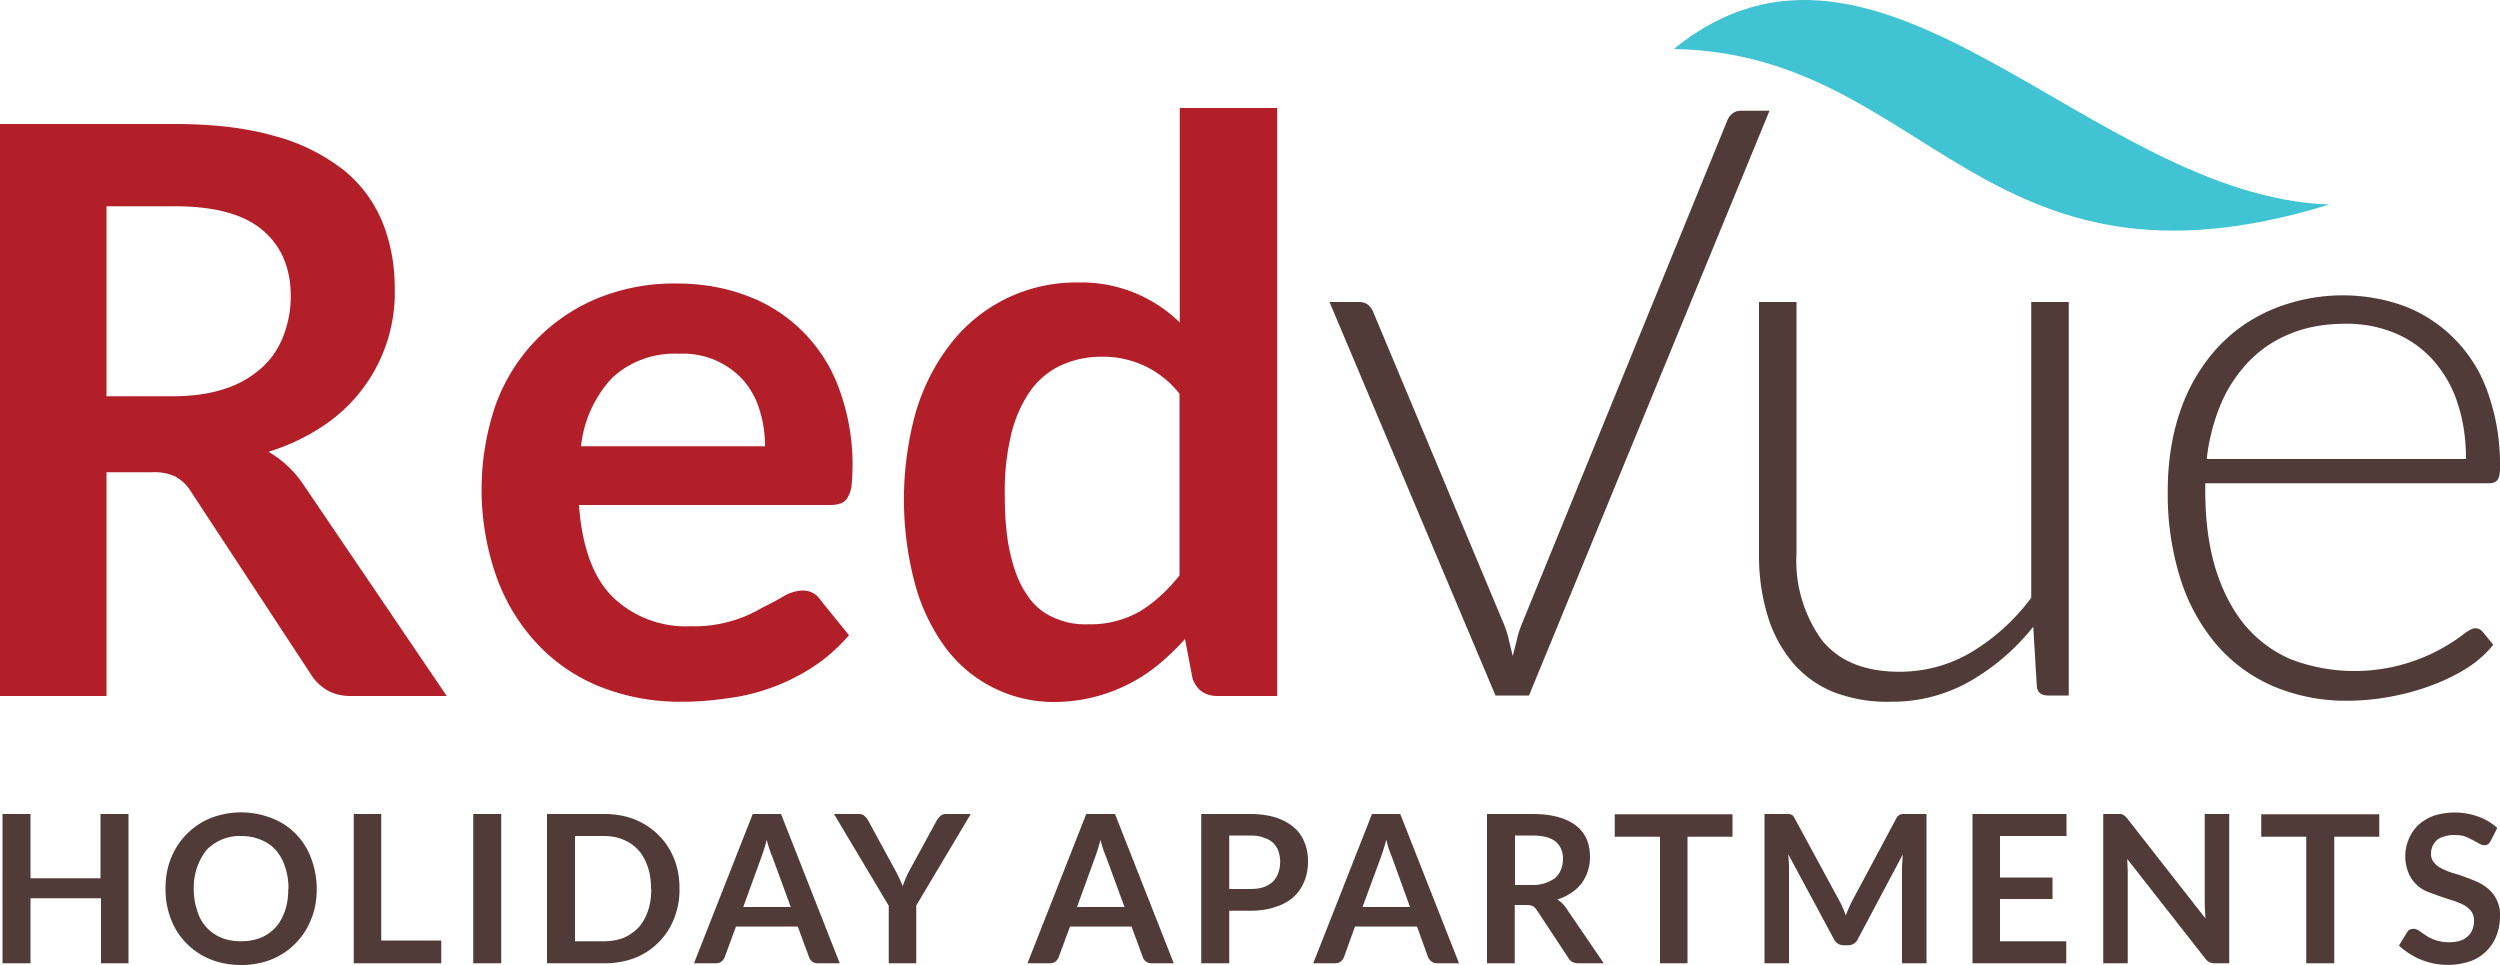
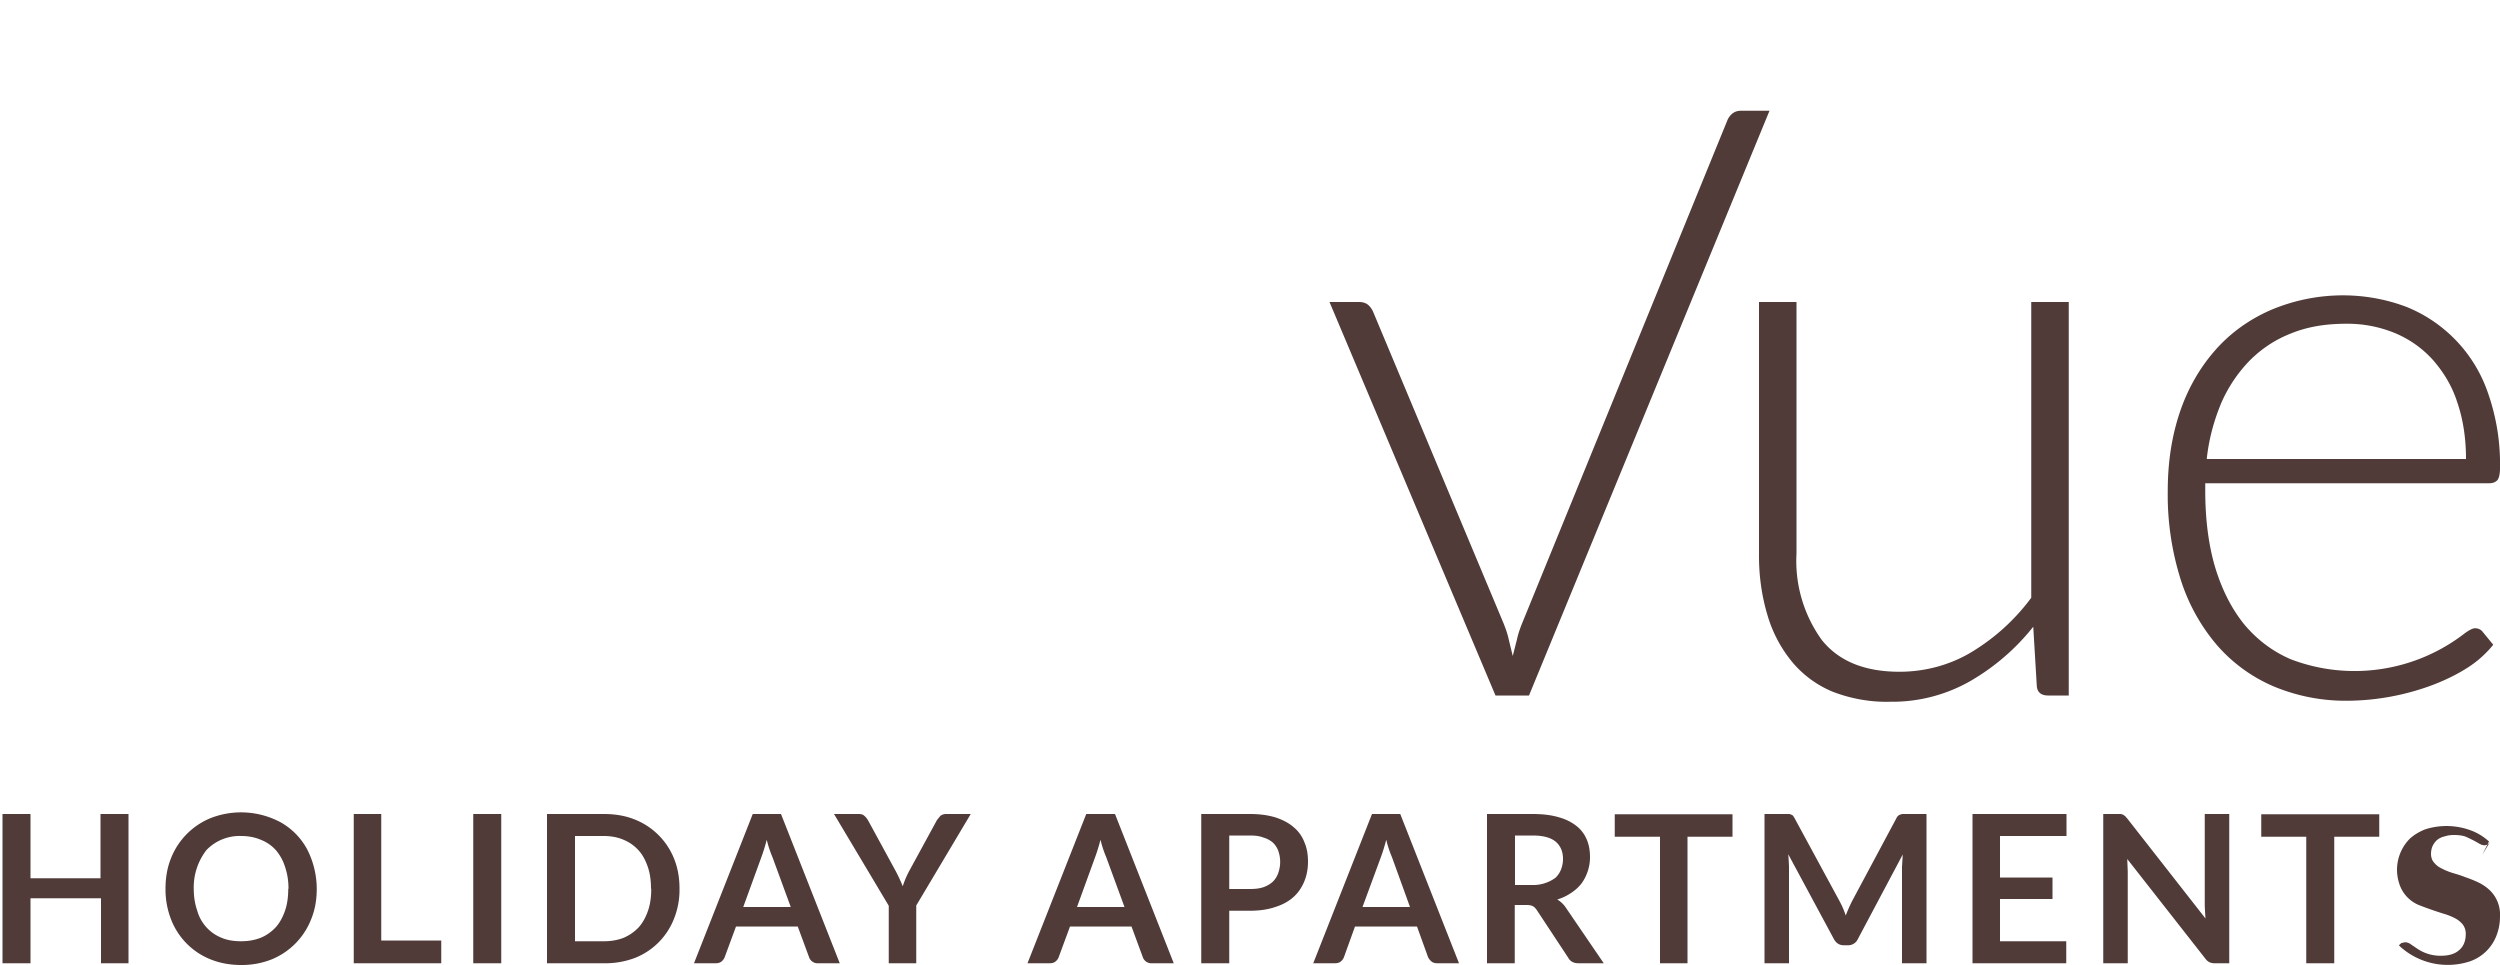
<svg xmlns="http://www.w3.org/2000/svg" viewBox="0 0 1000 386">
-   <path d="M231.6 202.1c1.2 16.7 5.7 29 13.5 36.7a42 42 0 0031 11.7 53 53 0 0028.4-7.2c3.4-1.7 6.4-3.3 9-4.8 2.3-1.4 4.9-2.2 7.6-2.3 2.8 0 5.5 1.3 7 3.7l11.5 14.2c-4.4 5-9.2 9.3-14.6 12.8a81.6 81.6 0 01-34.7 12.5c-6.1.9-12 1.3-17.7 1.3a86.6 86.6 0 01-31.5-5.6 70.3 70.3 0 01-25.3-16.6 77.7 77.7 0 01-17-27.2 105 105 0 01-.7-68.9 72.8 72.8 0 0140-42.7 81 81 0 0132.6-6.3c10.2 0 19.7 1.7 28.3 5a62 62 0 0136.7 37.3 87.4 87.4 0 014.9 38.7 12 12 0 01-1.5 4.5c-.6 1.1-1.6 2-2.7 2.4-1.2.5-2.7.7-4.5.7H231.6v.1zM511 278.4h-24c-5 0-8.4-2.4-10-7.1l-3-15.7a98.6 98.6 0 01-10.7 10.3 66 66 0 01-41.6 14.9 54 54 0 01-43.4-21.6 77 77 0 01-12.4-26 131 131 0 01.6-69c3.2-10.4 8-19.4 14-27a63.4 63.4 0 0150.8-24.2 56.1 56.1 0 0140.6 16V43.2h39v235.2h.1zm-468.3 0H0V49.6h69.8c15.6 0 29 1.6 40 4.8 10 2.6 19.3 7.2 27.5 13.5a52.2 52.2 0 0115.6 20.8c3.3 8.1 5 17 5 26.7a63.9 63.9 0 01-29 55.2 83 83 0 01-21.5 10.1 42.5 42.5 0 0114 13.2l57.3 84.5h-38.4c-3.7 0-6.8-.8-9.4-2.3a18.7 18.7 0 01-6.5-6.3l-48.1-73.3a17 17 0 00-6-5.8c-3-1.4-6.3-2-9.6-1.8H42.6v89.5h.1zM435 249.7a40 40 0 0020.7-5c5.7-3.4 11-8.2 16.1-14.5v-72.7a38.6 38.6 0 00-31.3-14.8 38 38 0 00-16 3.4c-4.9 2.2-9 5.7-12.2 10-3.6 5.2-6.2 11-7.7 17.1a98 98 0 00-2.7 24.5c0 9.5.7 17.5 2.3 24.1 1.5 6.6 3.7 12 6.6 16.1 2.5 4 6.1 7.1 10.4 9 4.3 2 9 3 13.8 2.8zM271.5 141.5c-9.8-.5-19.5 3-26.7 9.7a47.5 47.5 0 00-12.4 27.3H306c0-5-.7-9.8-2.1-14.3a32.7 32.7 0 00-6.3-11.8 32.4 32.4 0 00-26-10.9h-.1zm-201.7-59H42.6v76H69c8 0 15-1 21-3a40.4 40.4 0 0014.7-8.4c3.9-3.5 6.7-7.7 8.6-12.6 2-5.1 3-10.5 3-16 0-11.6-4-20.5-11.6-26.7-7.6-6.3-19.3-9.3-35-9.3h.1z" fill="#b31f29" />
  <path d="M827.5 278.2h-8.2c-3 0-4.5-1.4-4.6-4.1l-1.4-23.4a89 89 0 01-25.3 21.8 63 63 0 01-32 8.2c-7.8.2-15.6-1.2-22.9-4a42 42 0 01-16.3-12 52.7 52.7 0 01-9.8-18.6c-2.4-8-3.5-16.3-3.4-24.7V120.8h15v100.6a54 54 0 0010.2 34.7c6.8 8.4 17.1 12.6 31 12.6 10 0 20-2.6 28.7-7.8a83 83 0 0024-21.8V120.8h15v157.4zm54.6-85v3c0 11.9 1.4 22.3 4.1 31.2 2.8 9 6.7 16.5 11.7 22.6 5.1 6 11.2 10.6 18.4 13.7 23 8.8 49 5.1 68.7-9.7 2.3-1.8 4-2.7 5-2.7 1.4 0 2.5.6 3.2 1.6l4.1 5a42.6 42.6 0 01-10 9c-4.2 2.7-8.8 5-14 7a99 99 0 01-34 6.4 74.8 74.8 0 01-29.5-5.6 62.6 62.6 0 01-22.8-16.4 75.3 75.3 0 01-14.7-26.4 112.5 112.5 0 01-5.2-35.6c0-11.3 1.6-21.8 4.8-31.3 3-9 7.7-17.5 14-24.7 6-6.9 13.4-12.3 22.2-16.2 17.3-7.4 37-8 54.6-1.3a57 57 0 0132.7 35 85.6 85.6 0 014.6 29.5c0 2.3-.4 3.9-1 4.7-.7.8-1.8 1.3-3.3 1.3H882.1v-.1zm-270.5 85h-13.4l-66.4-157.4h11.9c1.4 0 2.6.4 3.5 1.1a8 8 0 012 2.7l52 124.2c1 2.4 1.8 4.7 2.3 7l1.6 6.6 1.7-6.7c.5-2.3 1.3-4.6 2.3-7L691 48a7 7 0 012.1-2.7c1-.7 2-1 3.3-1h11.4l-96.2 233.9zm326.8-148.7c-8.1 0-15.4 1.2-21.8 3.8-6.5 2.5-12 6.2-16.7 10.9a57 57 0 00-11.4 17c-3 7.2-5 14.7-5.8 22.4h103.7c0-8.4-1.2-16-3.5-22.7-2-6.3-5.4-12-9.8-17a42.5 42.5 0 00-15.2-10.7 50 50 0 00-19.6-3.7h.1z" fill="#503b39" />
-   <path d="M931.7 81.8c-139 43-160.8-60.5-262.2-62.2 82.5-67 166.7 59 262.2 62.2" fill="#40c3d2" />
-   <path d="M126.7 355.5c0 4.4-.7 8.4-2.2 12.1a28.6 28.6 0 01-15.7 16.1 32.3 32.3 0 01-12.3 2.3c-4.6 0-8.7-.8-12.4-2.3a28.1 28.1 0 01-15.7-16 33.1 33.1 0 01-2.2-12.2c0-4.4.7-8.5 2.2-12.2a28.7 28.7 0 0115.7-16 33.5 33.5 0 0128.3 1.7 27.2 27.2 0 0110.5 10.8 35 35 0 013.8 15.7zm869.5-19c-.4.6-.7 1-1 1.2-.5.3-1 .4-1.5.4-.6 0-1.2-.2-1.9-.6a52.7 52.7 0 00-5.7-2.9c-1.2-.4-2.7-.6-4.4-.6a12 12 0 00-4 .6 7 7 0 00-3 1.5 8 8 0 00-1.7 2.4c-.4.9-.6 2-.6 3 0 1.4.4 2.6 1.2 3.5.8 1 1.8 1.8 3.1 2.4 1.3.7 2.8 1.3 4.4 1.8 1.7.5 3.4 1 5.1 1.7a48 48 0 015 2c1.7.8 3.2 1.8 4.5 3a13.5 13.5 0 014.3 10.7 21 21 0 01-1.4 7.6 17.5 17.5 0 01-10.5 10.3 28.4 28.4 0 01-28.5-6.3l3.3-5.4c.2-.4.6-.7 1-1l1.4-.3a4 4 0 012.3.8l2.8 1.9a16.4 16.4 0 009.2 2.7c3.2 0 5.6-.7 7.3-2.2 1.8-1.5 2.7-3.7 2.7-6.5a6 6 0 00-1.2-3.8c-.8-1-1.9-1.9-3.1-2.5-1.3-.7-2.8-1.3-4.5-1.8a143.9 143.9 0 01-10-3.5 13.7 13.7 0 01-7.5-7.7 17.7 17.7 0 013.8-18.7c1.7-1.6 3.7-2.8 6.1-3.8a27.9 27.9 0 0118 .2 22 22 0 017.7 4.6l-2.7 5.3zm-412.5 48.8H575c-1 0-1.8-.2-2.4-.7-.6-.5-1-1-1.4-1.8l-4.4-12.2H542l-4.4 12.2a4 4 0 01-1.3 1.8c-.6.5-1.4.7-2.4.7h-8.6l23.5-59.7h11.3l23.5 59.7zm57.7 0h-10c-1.9 0-3.3-.7-4.1-2.2L614.7 364c-.5-.7-1-1.2-1.5-1.5-.6-.3-1.4-.5-2.5-.5h-4.8v23.3h-11.1v-59.7H613c4 0 7.5.4 10.5 1.3 2.9.8 5.2 2 7.1 3.5 1.9 1.5 3.2 3.3 4.1 5.4.9 2.1 1.3 4.5 1.3 7a18 18 0 01-3.4 10.6 17.3 17.3 0 01-4.2 3.8 20 20 0 01-5.5 2.6 10.8 10.8 0 013.6 3.5l15 22zm-305.5 0h-8.6a3.6 3.6 0 01-3.7-2.5l-4.5-12.2h-24.7l-4.5 12.2a4 4 0 01-1.3 1.8c-.6.5-1.4.7-2.3.7h-8.7l23.5-59.7h11.3l23.5 59.7zm555.8-59.7v59.7H886a5 5 0 01-2.2-.4c-.6-.3-1.2-.8-1.7-1.5l-31.2-39.8.2 5v36.7h-9.8v-59.7h7.1l.9.3.8.6.8.9 31.3 40a109.7 109.7 0 01-.3-5.5v-36.3h9.8zm-691.2 59.7h-11.2v-59.7h11.2v59.7zm-24-9.1v9.1h-35v-59.7h11v50.6h24zM800 334.4V351h21v8.6h-21v16.9h26.5v8.8H789v-59.7h37.6v8.8H800zm-433.5 27.8v23.1h-11v-23l-21.9-36.7h9.8c1 0 1.8.2 2.3.7.6.5 1 1 1.5 1.8l10.9 20a63.4 63.4 0 013 6.4 37 37 0 012.8-6.5l10.9-20 1.3-1.6c.6-.5 1.4-.8 2.3-.8h9.9l-21.8 36.6zm404.1-36.6v59.7h-9.8v-38.5l.3-5-18 33.9a4.2 4.2 0 01-4 2.4h-1.6c-1.7 0-3-.8-3.9-2.4l-18.3-34a97.7 97.7 0 01.3 5v38.6h-9.8v-59.7h9.7c.4 0 .7.1 1 .3.3 0 .5.2.8.5l.6 1 18 33.2a35.5 35.5 0 012.4 5.6 65.2 65.2 0 012.5-5.7l17.7-33.1c.2-.4.4-.8.7-1 .2-.3.5-.4.8-.5.3-.2.6-.2 1-.3h9.6zm-498.8 29.9a31 31 0 01-2.2 12 27.7 27.7 0 01-15.7 15.7 33.6 33.6 0 01-12.4 2.1h-22.7v-59.7h22.7c4.6 0 8.7.7 12.4 2.2a28 28 0 0115.7 15.6c1.5 3.7 2.2 7.7 2.2 12zm197.6 29.8h-8.6a3.6 3.6 0 01-3.7-2.5l-4.5-12.2H428l-4.5 12.2a4 4 0 01-1.3 1.8c-.6.5-1.4.7-2.3.7H411l23.5-59.7H446l23.5 59.7zm-418-59.7v59.7h-11v-26H12.2v26H1v-59.7h11.2v25.7h28v-25.7h11.2zm448.6 0c4 0 7.4.5 10.3 1.4 3 1 5.4 2.3 7.3 4 1.9 1.6 3.3 3.6 4.2 6 1 2.3 1.4 4.9 1.4 7.7s-.5 5.5-1.5 7.9c-1 2.4-2.4 4.5-4.3 6.2-2 1.8-4.4 3.1-7.3 4-2.9 1-6.3 1.5-10.1 1.5h-8.3v21h-11.2v-59.7H500zm193 9.1h-18v50.6h-11v-50.6h-18.1v-9H693v9zm258.7 0h-18v50.6h-11.2v-50.6h-18v-9h47.2v9zm-691.3 20.8c0-3.3-.4-6.2-1.3-8.8-.9-2.6-2.1-4.9-3.8-6.7a16.4 16.4 0 00-5.9-4.1c-2.3-1-5-1.5-7.9-1.5H230v42.1h11.6c3 0 5.6-.5 7.9-1.4a18 18 0 006-4.2c1.6-1.8 2.8-4 3.7-6.6.9-2.6 1.3-5.5 1.3-8.8zm-145 0c0-3.3-.5-6.2-1.4-8.8a19 19 0 00-3.7-6.7 16 16 0 00-6-4.1c-2.3-1-5-1.5-7.8-1.5a18.4 18.4 0 00-13.9 5.6 24.3 24.3 0 00-5.1 15.5c0 3.3.5 6.2 1.4 8.8a16.4 16.4 0 009.7 10.8c2.3 1 5 1.4 7.9 1.4 2.9 0 5.5-.5 7.8-1.4 2.4-1 4.3-2.4 6-4.2 1.6-1.8 2.8-4 3.7-6.6.9-2.6 1.3-5.5 1.3-8.8zm334.4 7.3l-7.3-19.9a43.6 43.6 0 01-2.3-7 74.4 74.4 0 01-2.2 7.1l-7.2 19.8h19zm114.2 0l-7.2-19.9a43 43 0 01-2.3-7 74.4 74.4 0 01-2.2 7.1l-7.3 19.8h19zm-247.7 0l-7.3-19.9a43.6 43.6 0 01-2.3-7 75.4 75.4 0 01-2.2 7.1l-7.2 19.8h19zm183.7-7.2c2 0 3.8-.2 5.3-.7 1.5-.5 2.8-1.3 3.8-2.2a9 9 0 002.2-3.5 13.3 13.3 0 000-8.9 8.6 8.6 0 00-2.2-3.3 10 10 0 00-3.8-2c-1.5-.6-3.3-.8-5.3-.8h-8.3v21.4h8.3zm112.9-1.6a15 15 0 009.3-2.9c1-1 1.7-2 2.2-3.3.5-1.3.8-2.7.8-4.2 0-3-1-5.3-3-7-2-1.6-5-2.4-9.2-2.4h-7V354h6.9z" fill="#503b39" />
+   <path d="M126.7 355.5c0 4.4-.7 8.4-2.2 12.1a28.6 28.6 0 01-15.7 16.1 32.3 32.3 0 01-12.3 2.3c-4.6 0-8.7-.8-12.4-2.3a28.1 28.1 0 01-15.7-16 33.1 33.1 0 01-2.2-12.2c0-4.4.7-8.5 2.2-12.2a28.7 28.7 0 0115.7-16 33.5 33.5 0 0128.3 1.7 27.2 27.2 0 0110.5 10.8 35 35 0 013.8 15.7zm869.5-19c-.4.6-.7 1-1 1.2-.5.3-1 .4-1.5.4-.6 0-1.2-.2-1.9-.6a52.7 52.7 0 00-5.7-2.9c-1.2-.4-2.7-.6-4.4-.6a12 12 0 00-4 .6 7 7 0 00-3 1.5 8 8 0 00-1.7 2.4c-.4.9-.6 2-.6 3 0 1.4.4 2.6 1.2 3.5.8 1 1.8 1.8 3.1 2.4 1.3.7 2.8 1.3 4.4 1.8 1.7.5 3.4 1 5.1 1.7a48 48 0 015 2c1.7.8 3.2 1.8 4.5 3a13.5 13.5 0 014.3 10.7 21 21 0 01-1.4 7.6 17.5 17.5 0 01-10.5 10.3 28.4 28.4 0 01-28.5-6.3c.2-.4.6-.7 1-1l1.4-.3a4 4 0 012.3.8l2.8 1.9a16.4 16.4 0 009.2 2.7c3.2 0 5.6-.7 7.3-2.2 1.8-1.5 2.7-3.7 2.7-6.5a6 6 0 00-1.2-3.8c-.8-1-1.9-1.9-3.1-2.5-1.3-.7-2.8-1.3-4.5-1.8a143.9 143.9 0 01-10-3.5 13.7 13.7 0 01-7.5-7.7 17.7 17.7 0 013.8-18.7c1.7-1.6 3.7-2.8 6.1-3.8a27.9 27.9 0 0118 .2 22 22 0 017.7 4.6l-2.7 5.3zm-412.5 48.8H575c-1 0-1.8-.2-2.4-.7-.6-.5-1-1-1.4-1.8l-4.4-12.2H542l-4.4 12.2a4 4 0 01-1.3 1.8c-.6.5-1.4.7-2.4.7h-8.6l23.5-59.7h11.3l23.5 59.7zm57.7 0h-10c-1.9 0-3.3-.7-4.1-2.2L614.7 364c-.5-.7-1-1.2-1.5-1.5-.6-.3-1.4-.5-2.5-.5h-4.8v23.3h-11.1v-59.7H613c4 0 7.5.4 10.5 1.3 2.9.8 5.2 2 7.1 3.5 1.9 1.5 3.2 3.3 4.1 5.4.9 2.1 1.3 4.5 1.3 7a18 18 0 01-3.4 10.6 17.3 17.3 0 01-4.2 3.8 20 20 0 01-5.5 2.6 10.8 10.8 0 013.6 3.5l15 22zm-305.5 0h-8.6a3.6 3.6 0 01-3.7-2.5l-4.5-12.2h-24.7l-4.5 12.2a4 4 0 01-1.3 1.8c-.6.5-1.4.7-2.3.7h-8.7l23.5-59.7h11.3l23.5 59.7zm555.8-59.7v59.7H886a5 5 0 01-2.2-.4c-.6-.3-1.2-.8-1.7-1.5l-31.2-39.8.2 5v36.7h-9.8v-59.7h7.1l.9.3.8.6.8.9 31.3 40a109.7 109.7 0 01-.3-5.5v-36.3h9.8zm-691.2 59.7h-11.2v-59.7h11.2v59.7zm-24-9.1v9.1h-35v-59.7h11v50.6h24zM800 334.4V351h21v8.6h-21v16.9h26.5v8.8H789v-59.7h37.6v8.8H800zm-433.5 27.8v23.1h-11v-23l-21.9-36.7h9.8c1 0 1.8.2 2.3.7.6.5 1 1 1.5 1.8l10.9 20a63.4 63.4 0 013 6.4 37 37 0 012.8-6.5l10.9-20 1.3-1.6c.6-.5 1.4-.8 2.3-.8h9.9l-21.8 36.6zm404.1-36.6v59.7h-9.8v-38.5l.3-5-18 33.9a4.2 4.2 0 01-4 2.4h-1.6c-1.7 0-3-.8-3.9-2.4l-18.3-34a97.7 97.7 0 01.3 5v38.6h-9.8v-59.7h9.7c.4 0 .7.1 1 .3.3 0 .5.2.8.5l.6 1 18 33.2a35.5 35.5 0 012.4 5.6 65.2 65.2 0 012.5-5.7l17.7-33.1c.2-.4.4-.8.7-1 .2-.3.5-.4.8-.5.3-.2.6-.2 1-.3h9.6zm-498.8 29.9a31 31 0 01-2.2 12 27.7 27.7 0 01-15.7 15.7 33.6 33.6 0 01-12.4 2.1h-22.7v-59.7h22.7c4.6 0 8.7.7 12.4 2.2a28 28 0 0115.7 15.6c1.5 3.7 2.2 7.7 2.2 12zm197.6 29.8h-8.6a3.6 3.6 0 01-3.7-2.5l-4.5-12.2H428l-4.5 12.2a4 4 0 01-1.3 1.8c-.6.5-1.4.7-2.3.7H411l23.5-59.7H446l23.5 59.7zm-418-59.7v59.7h-11v-26H12.2v26H1v-59.7h11.2v25.7h28v-25.7h11.2zm448.6 0c4 0 7.4.5 10.3 1.4 3 1 5.4 2.3 7.3 4 1.9 1.6 3.3 3.6 4.2 6 1 2.3 1.4 4.9 1.4 7.7s-.5 5.5-1.5 7.9c-1 2.4-2.4 4.5-4.3 6.2-2 1.8-4.4 3.1-7.3 4-2.9 1-6.3 1.5-10.1 1.5h-8.3v21h-11.2v-59.7H500zm193 9.1h-18v50.6h-11v-50.6h-18.1v-9H693v9zm258.7 0h-18v50.6h-11.2v-50.6h-18v-9h47.2v9zm-691.3 20.8c0-3.3-.4-6.2-1.3-8.8-.9-2.6-2.1-4.9-3.8-6.7a16.4 16.4 0 00-5.9-4.1c-2.3-1-5-1.5-7.9-1.5H230v42.1h11.6c3 0 5.6-.5 7.9-1.4a18 18 0 006-4.2c1.6-1.8 2.8-4 3.7-6.6.9-2.6 1.3-5.5 1.3-8.8zm-145 0c0-3.3-.5-6.2-1.4-8.8a19 19 0 00-3.7-6.7 16 16 0 00-6-4.1c-2.3-1-5-1.5-7.8-1.5a18.4 18.4 0 00-13.9 5.6 24.3 24.3 0 00-5.1 15.5c0 3.3.5 6.2 1.4 8.8a16.4 16.4 0 009.7 10.8c2.3 1 5 1.4 7.9 1.4 2.9 0 5.5-.5 7.8-1.4 2.4-1 4.3-2.4 6-4.2 1.6-1.8 2.8-4 3.7-6.6.9-2.6 1.3-5.5 1.3-8.8zm334.4 7.3l-7.3-19.9a43.6 43.6 0 01-2.3-7 74.4 74.4 0 01-2.2 7.1l-7.2 19.8h19zm114.2 0l-7.2-19.9a43 43 0 01-2.3-7 74.4 74.4 0 01-2.2 7.1l-7.3 19.8h19zm-247.7 0l-7.3-19.9a43.6 43.6 0 01-2.3-7 75.4 75.4 0 01-2.2 7.1l-7.2 19.8h19zm183.7-7.2c2 0 3.8-.2 5.3-.7 1.5-.5 2.8-1.3 3.8-2.2a9 9 0 002.2-3.5 13.3 13.3 0 000-8.9 8.6 8.6 0 00-2.2-3.3 10 10 0 00-3.8-2c-1.5-.6-3.3-.8-5.3-.8h-8.3v21.4h8.3zm112.9-1.6a15 15 0 009.3-2.9c1-1 1.7-2 2.2-3.3.5-1.3.8-2.7.8-4.2 0-3-1-5.3-3-7-2-1.6-5-2.4-9.2-2.4h-7V354h6.9z" fill="#503b39" />
</svg>